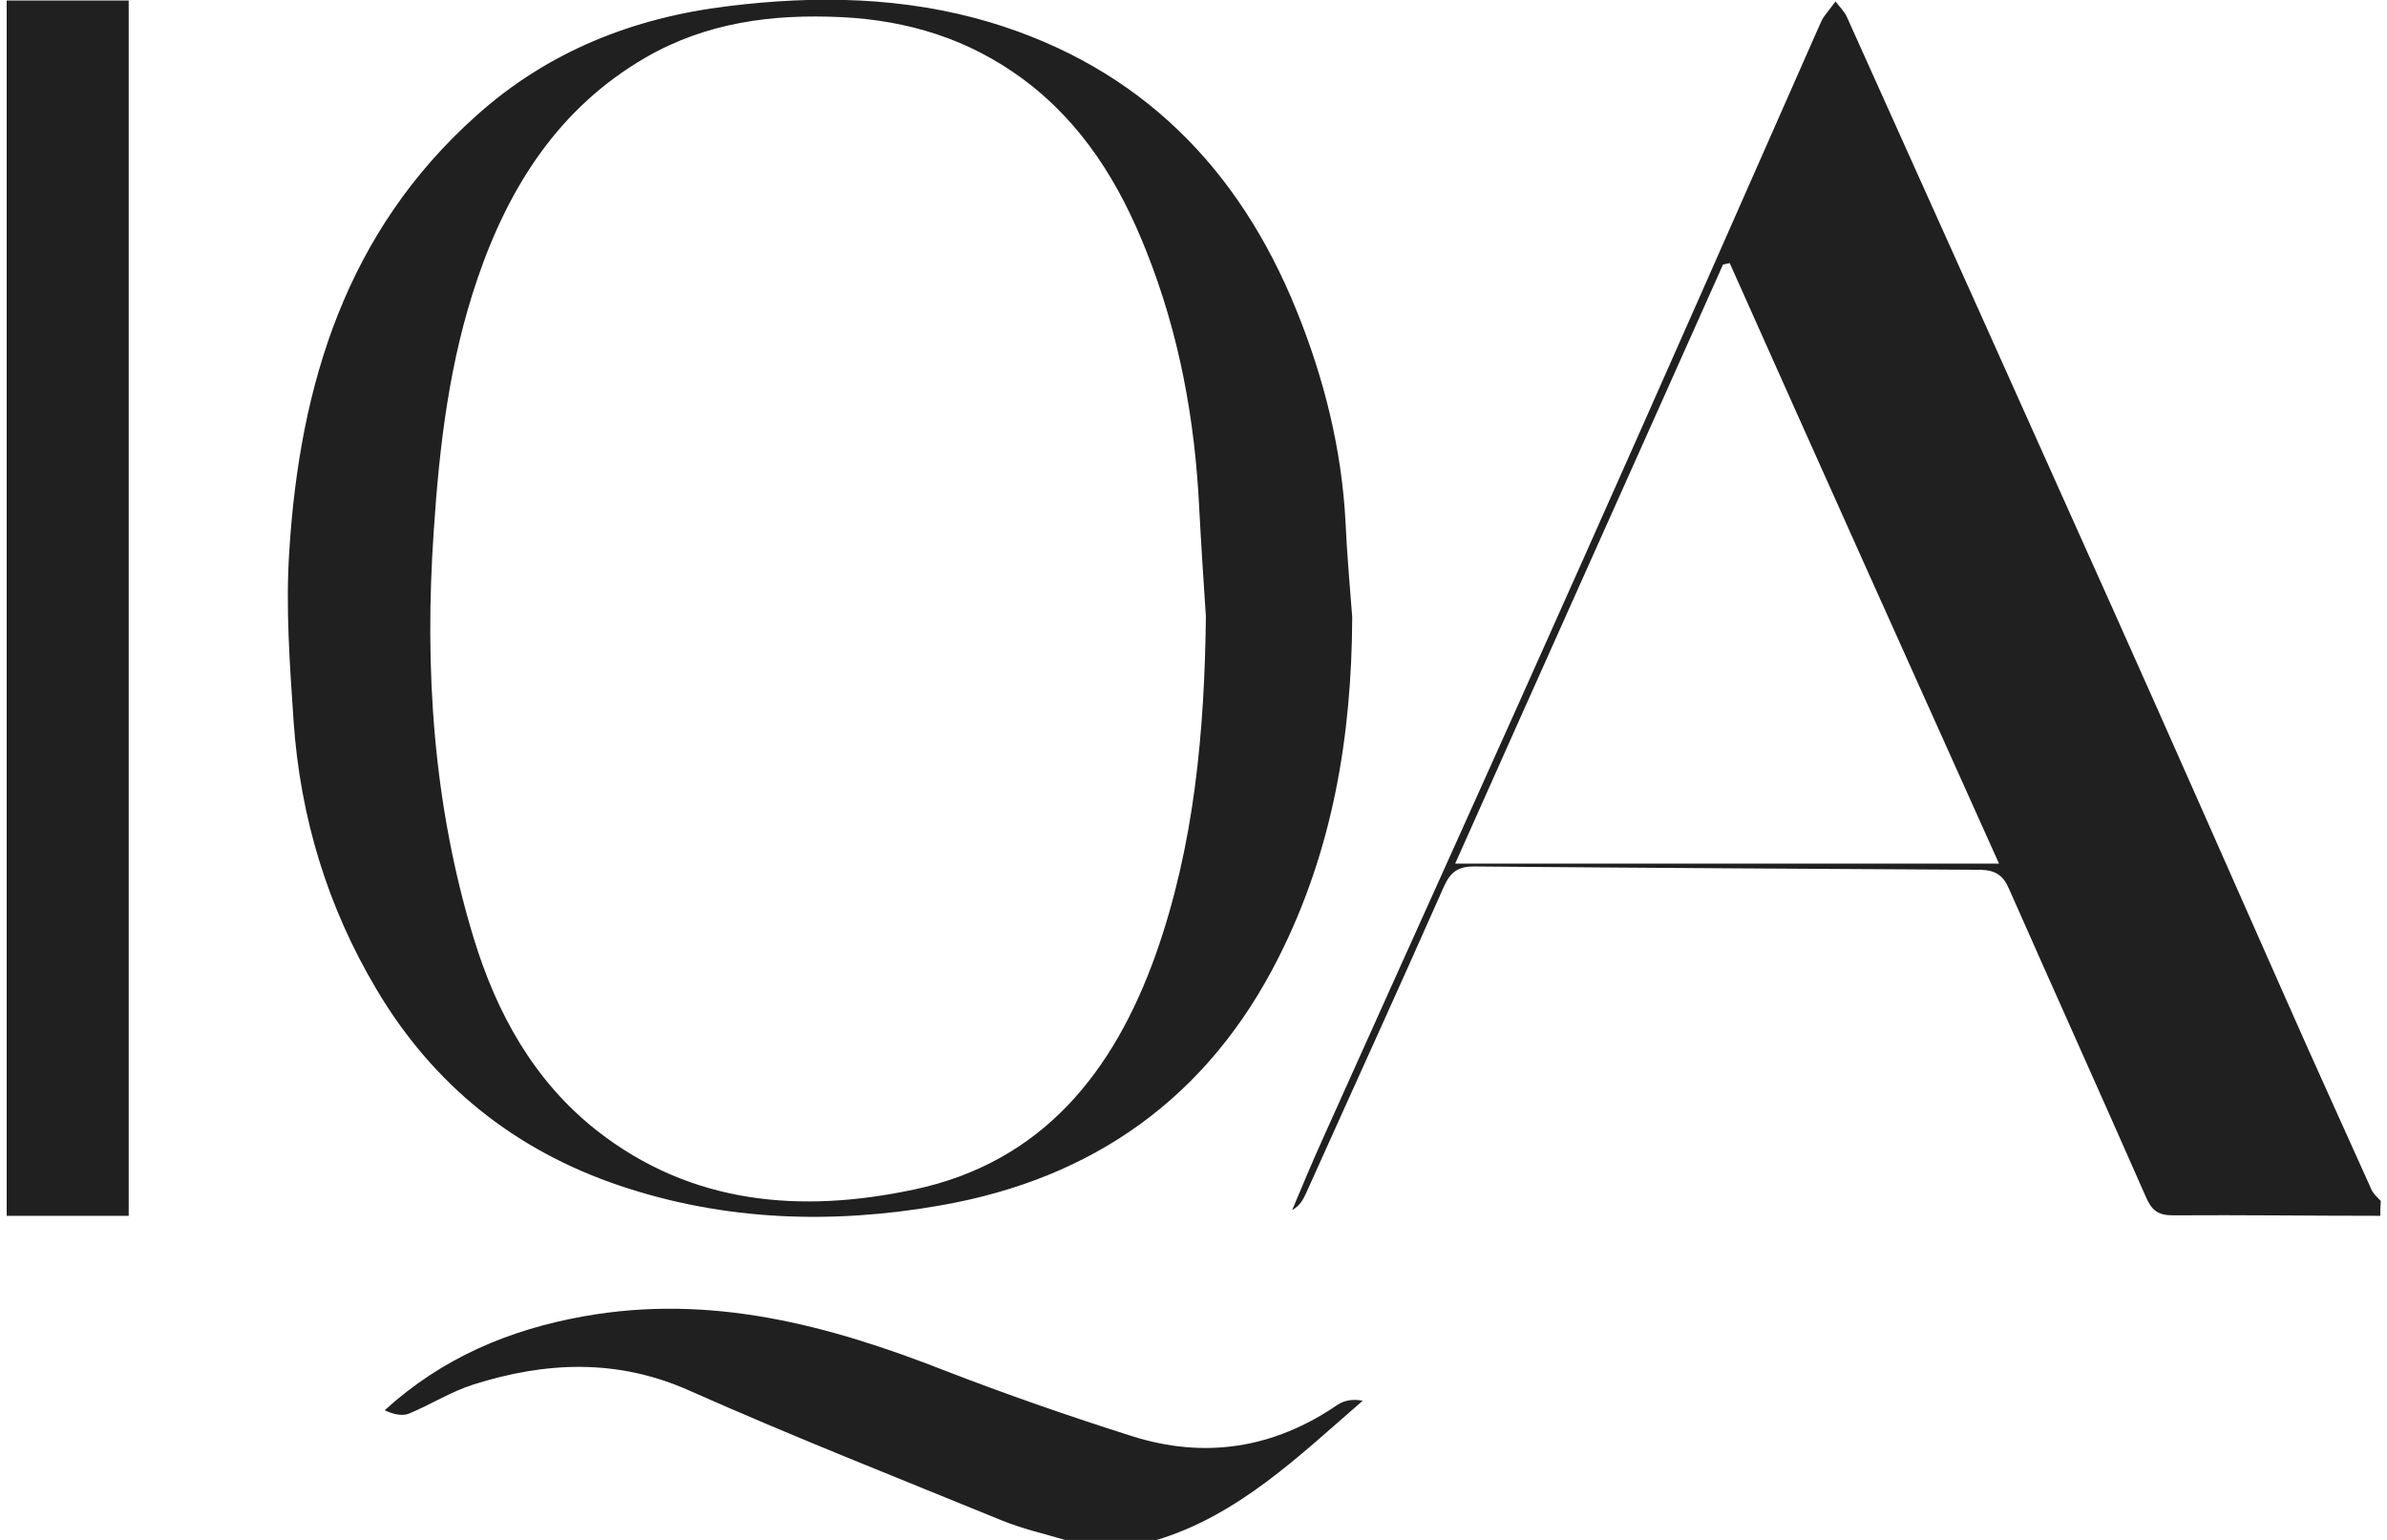
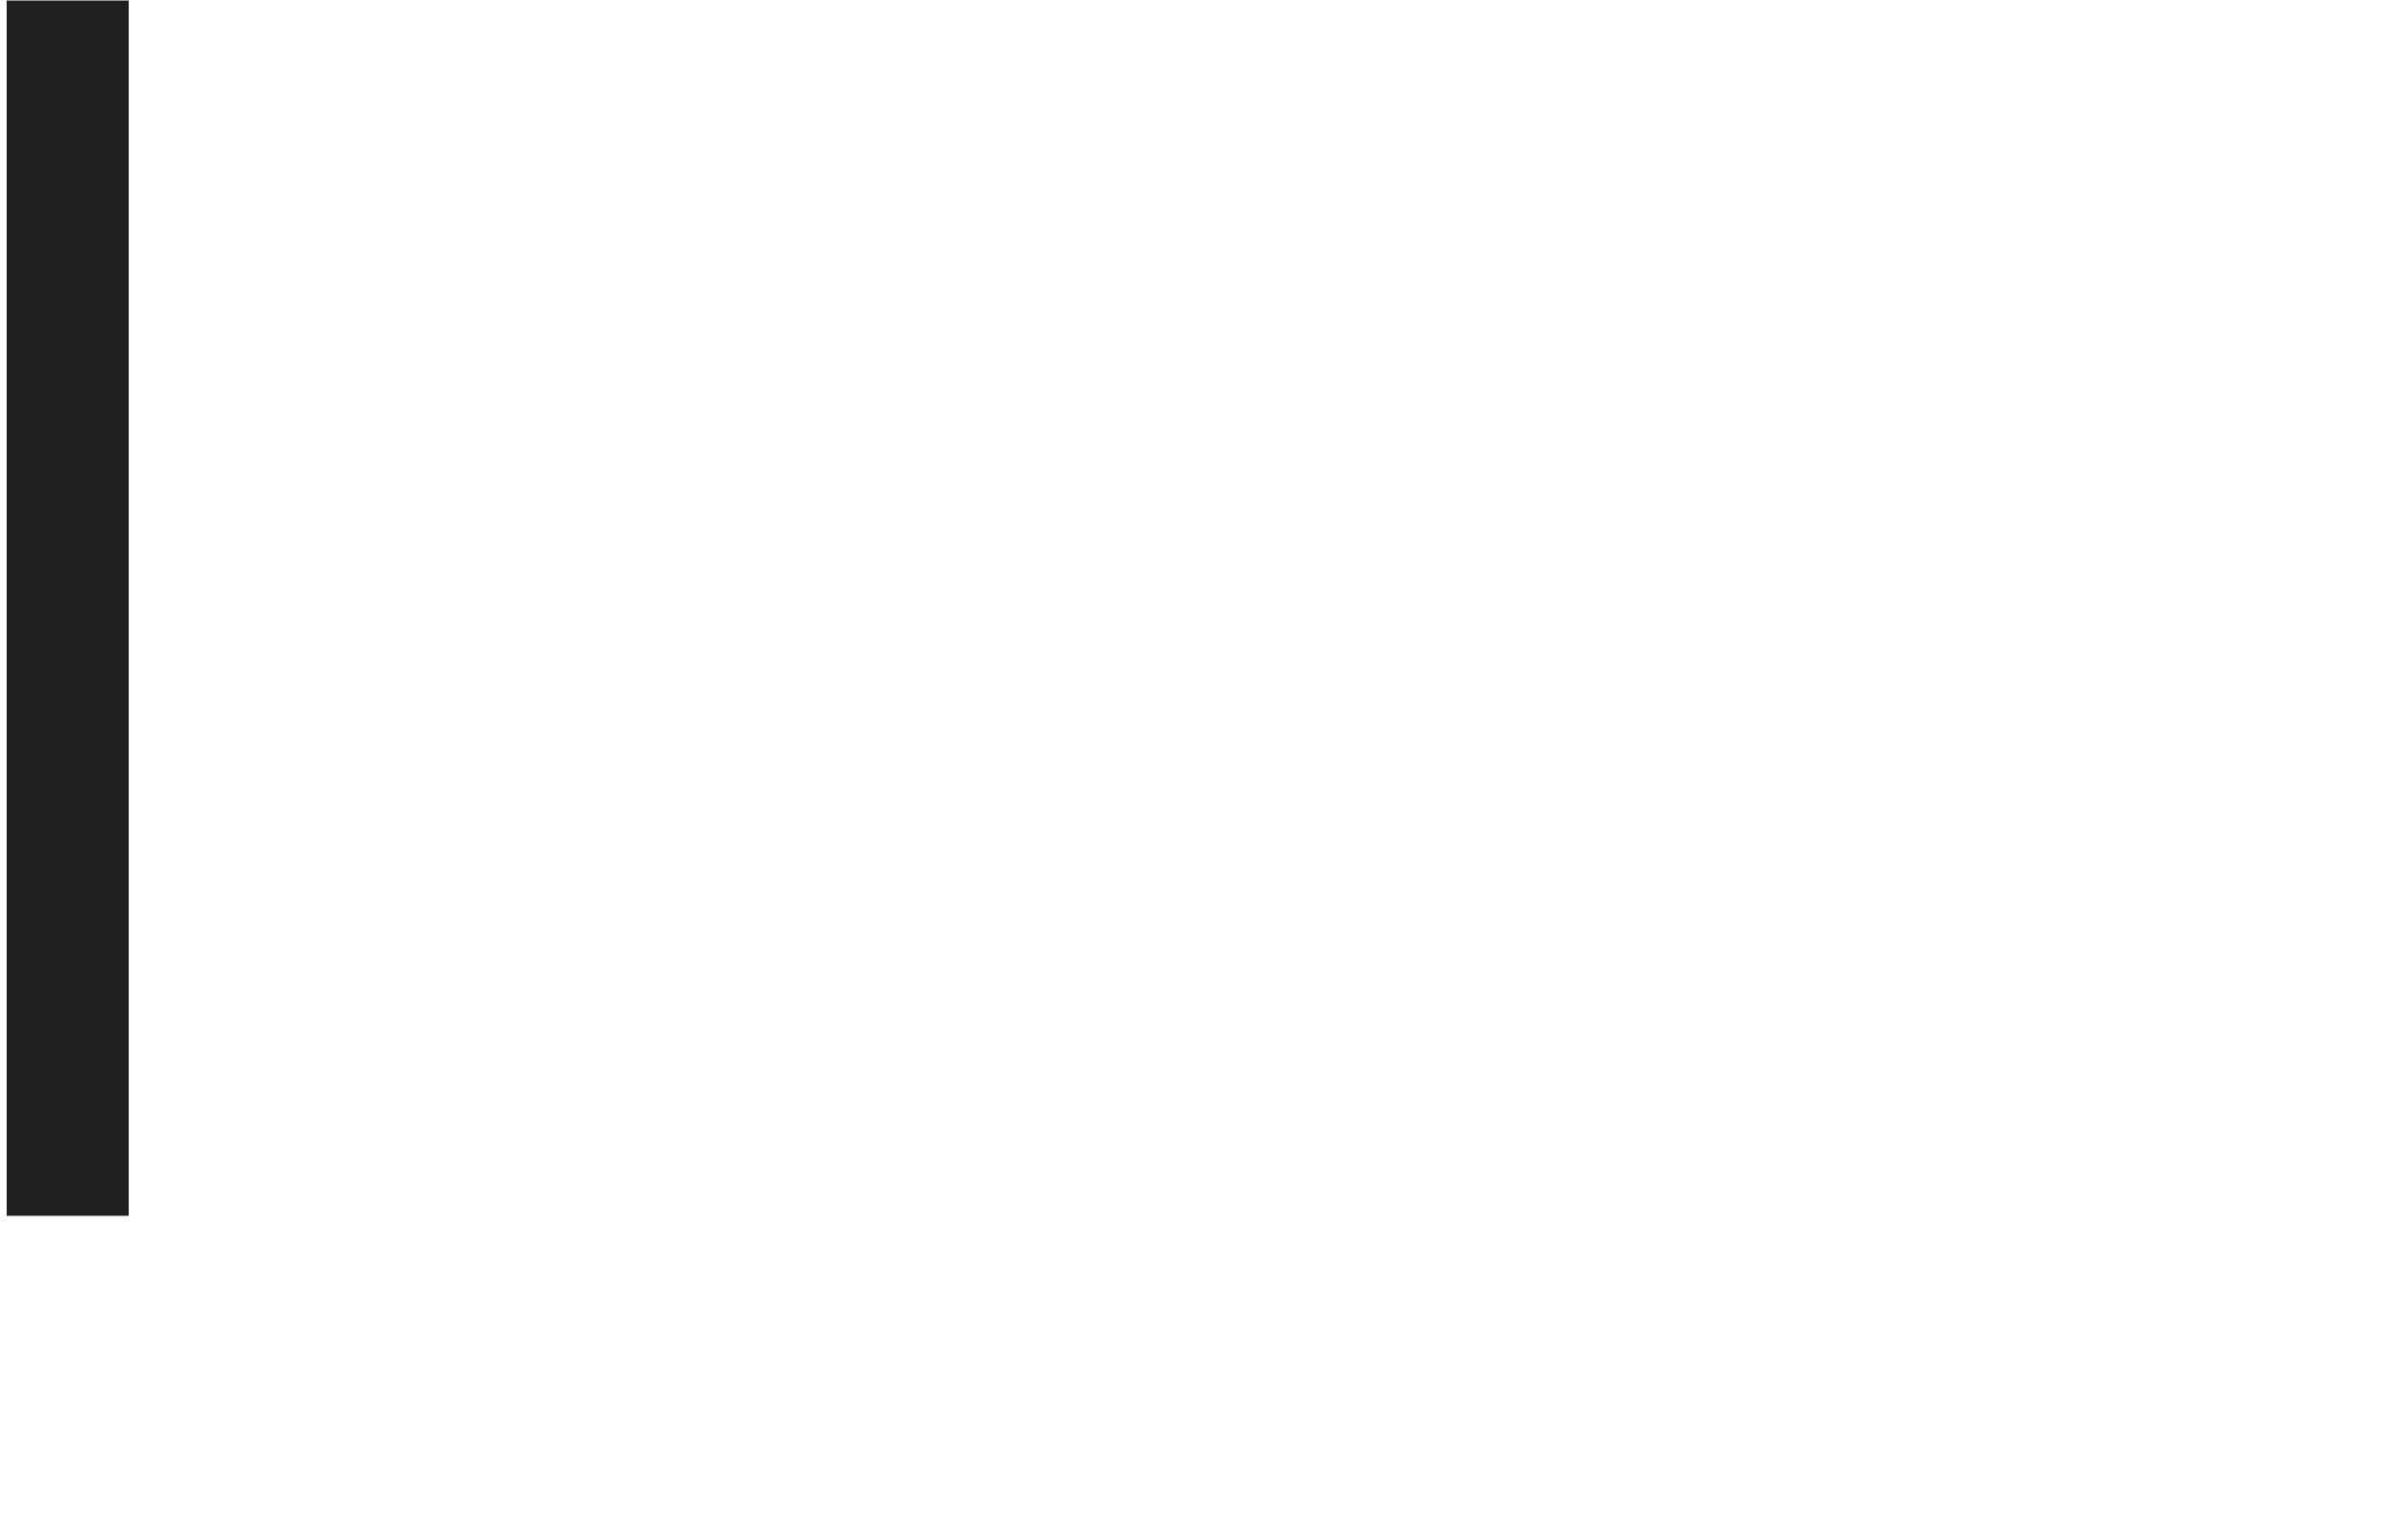
<svg xmlns="http://www.w3.org/2000/svg" version="1.1" id="IQALogo" x="0px" y="0px" viewBox="0 0 498 323.1" xml:space="preserve" fill="#202020" width="62" height="40">
-   <path d="M498,255.1c-14.5,0-29-0.2-43.5-0.1c-3.2,0-4.5-1.1-5.7-3.9c-9.5-21.6-19.2-43.1-28.7-64.6c-1.2-2.8-2.8-3.9-5.9-4  c-35.5-0.2-71-0.4-106.4-0.7c-3.2,0-4.9,1.1-6.3,4.3c-9.5,21.5-19.3,42.9-28.9,64.3c-0.6,1.3-1.3,2.6-2.9,3.5  c2.2-5.3,4.4-10.5,6.8-15.8c18-40.1,36.2-80.2,54.1-120.4c16.7-37.4,33.2-74.9,49.7-112.3c0.3-0.6,0.5-1.2,0.9-1.8  c0.8-1.1,1.7-2.2,2.5-3.3c0.8,1.1,1.9,2.1,2.4,3.3c18.6,41.3,37.2,82.7,55.7,124c12.2,27.2,24.2,54.5,36.3,81.8  c5.9,13.4,12,26.7,18,40.1c0.4,1,1.3,1.7,2,2.5C498,253.1,498,254.1,498,255.1z M418,181.2c-19.2-42.7-37.9-84.3-56.5-126  c-0.5,0.1-0.9,0.2-1.4,0.3c-18.6,41.7-37.3,83.3-56.2,125.7C342.3,181.2,379.6,181.2,418,181.2z" />
  <path d="M0,0.1c8.4,0,16.9,0,25.6,0c0,85.2,0,169.8,0,255c-8.7,0-17.1,0-25.6,0C0,170.1,0,85.1,0,0.1z" />
-   <path d="M222,323.1c-4.3-1.3-8.8-2.3-13-4c-22-9-44.1-17.7-65.7-27.3c-15.2-6.8-30.2-6.1-45.4-1.3c-4.7,1.5-8.9,4.2-13.5,6.1  c-1.5,0.6-3.4,0.1-5.1-0.7c12.1-11,26.1-16.9,41.7-19.7c26.7-4.8,51.4,1.8,75.9,11.4c12.9,5,25.9,9.5,39.1,13.7  c15.4,4.9,29.9,2.6,43.3-6.6c1.4-0.9,3.2-1.2,5.2-0.8c-13.4,11.6-26.1,24.1-43.5,29.3C234.7,323.1,228.3,323.1,222,323.1z" />
-   <path d="M282.3,129.5c-0.1,25-4.1,49-15.5,71.5C252,230.3,228,247.3,196,252.9c-22.7,4-45.3,3.3-67.3-4.1  c-22-7.4-39.2-21.1-51.1-41.2c-10.3-17.3-16-36.1-17.4-56.2c-0.8-11.9-1.7-24-0.9-35.9c2.2-34.9,12-66.9,39.2-91.2  c15-13.5,33-20.6,52.8-23c18.5-2.3,37-2,55.1,3.4c31.4,9.5,52.1,30.5,64.2,60.4c5.8,14.3,9.5,29.1,10.3,44.5  C281.2,116.3,281.8,122.9,282.3,129.5z M251.6,129.4c-0.5-7.6-1-15.2-1.4-22.8c-0.9-18.6-4.2-36.6-11.1-53.9  c-5.6-14.2-13.4-26.9-26-36.2c-11.3-8.3-23.9-12.2-37.9-12.9c-14.6-0.7-28.4,1.1-41.2,8.5c-18.1,10.5-28.6,27-35.2,46.3  c-5.9,17.2-8,34.9-9.2,53c-2,29-0.1,57.6,8.4,85.5c4.8,15.7,12.6,29.9,25.8,40.3c19.9,15.6,42.9,17.4,66.5,12.4  c27-5.7,42-24.7,50.8-49.4C249.2,177.3,251.3,153.5,251.6,129.4z" />
</svg>